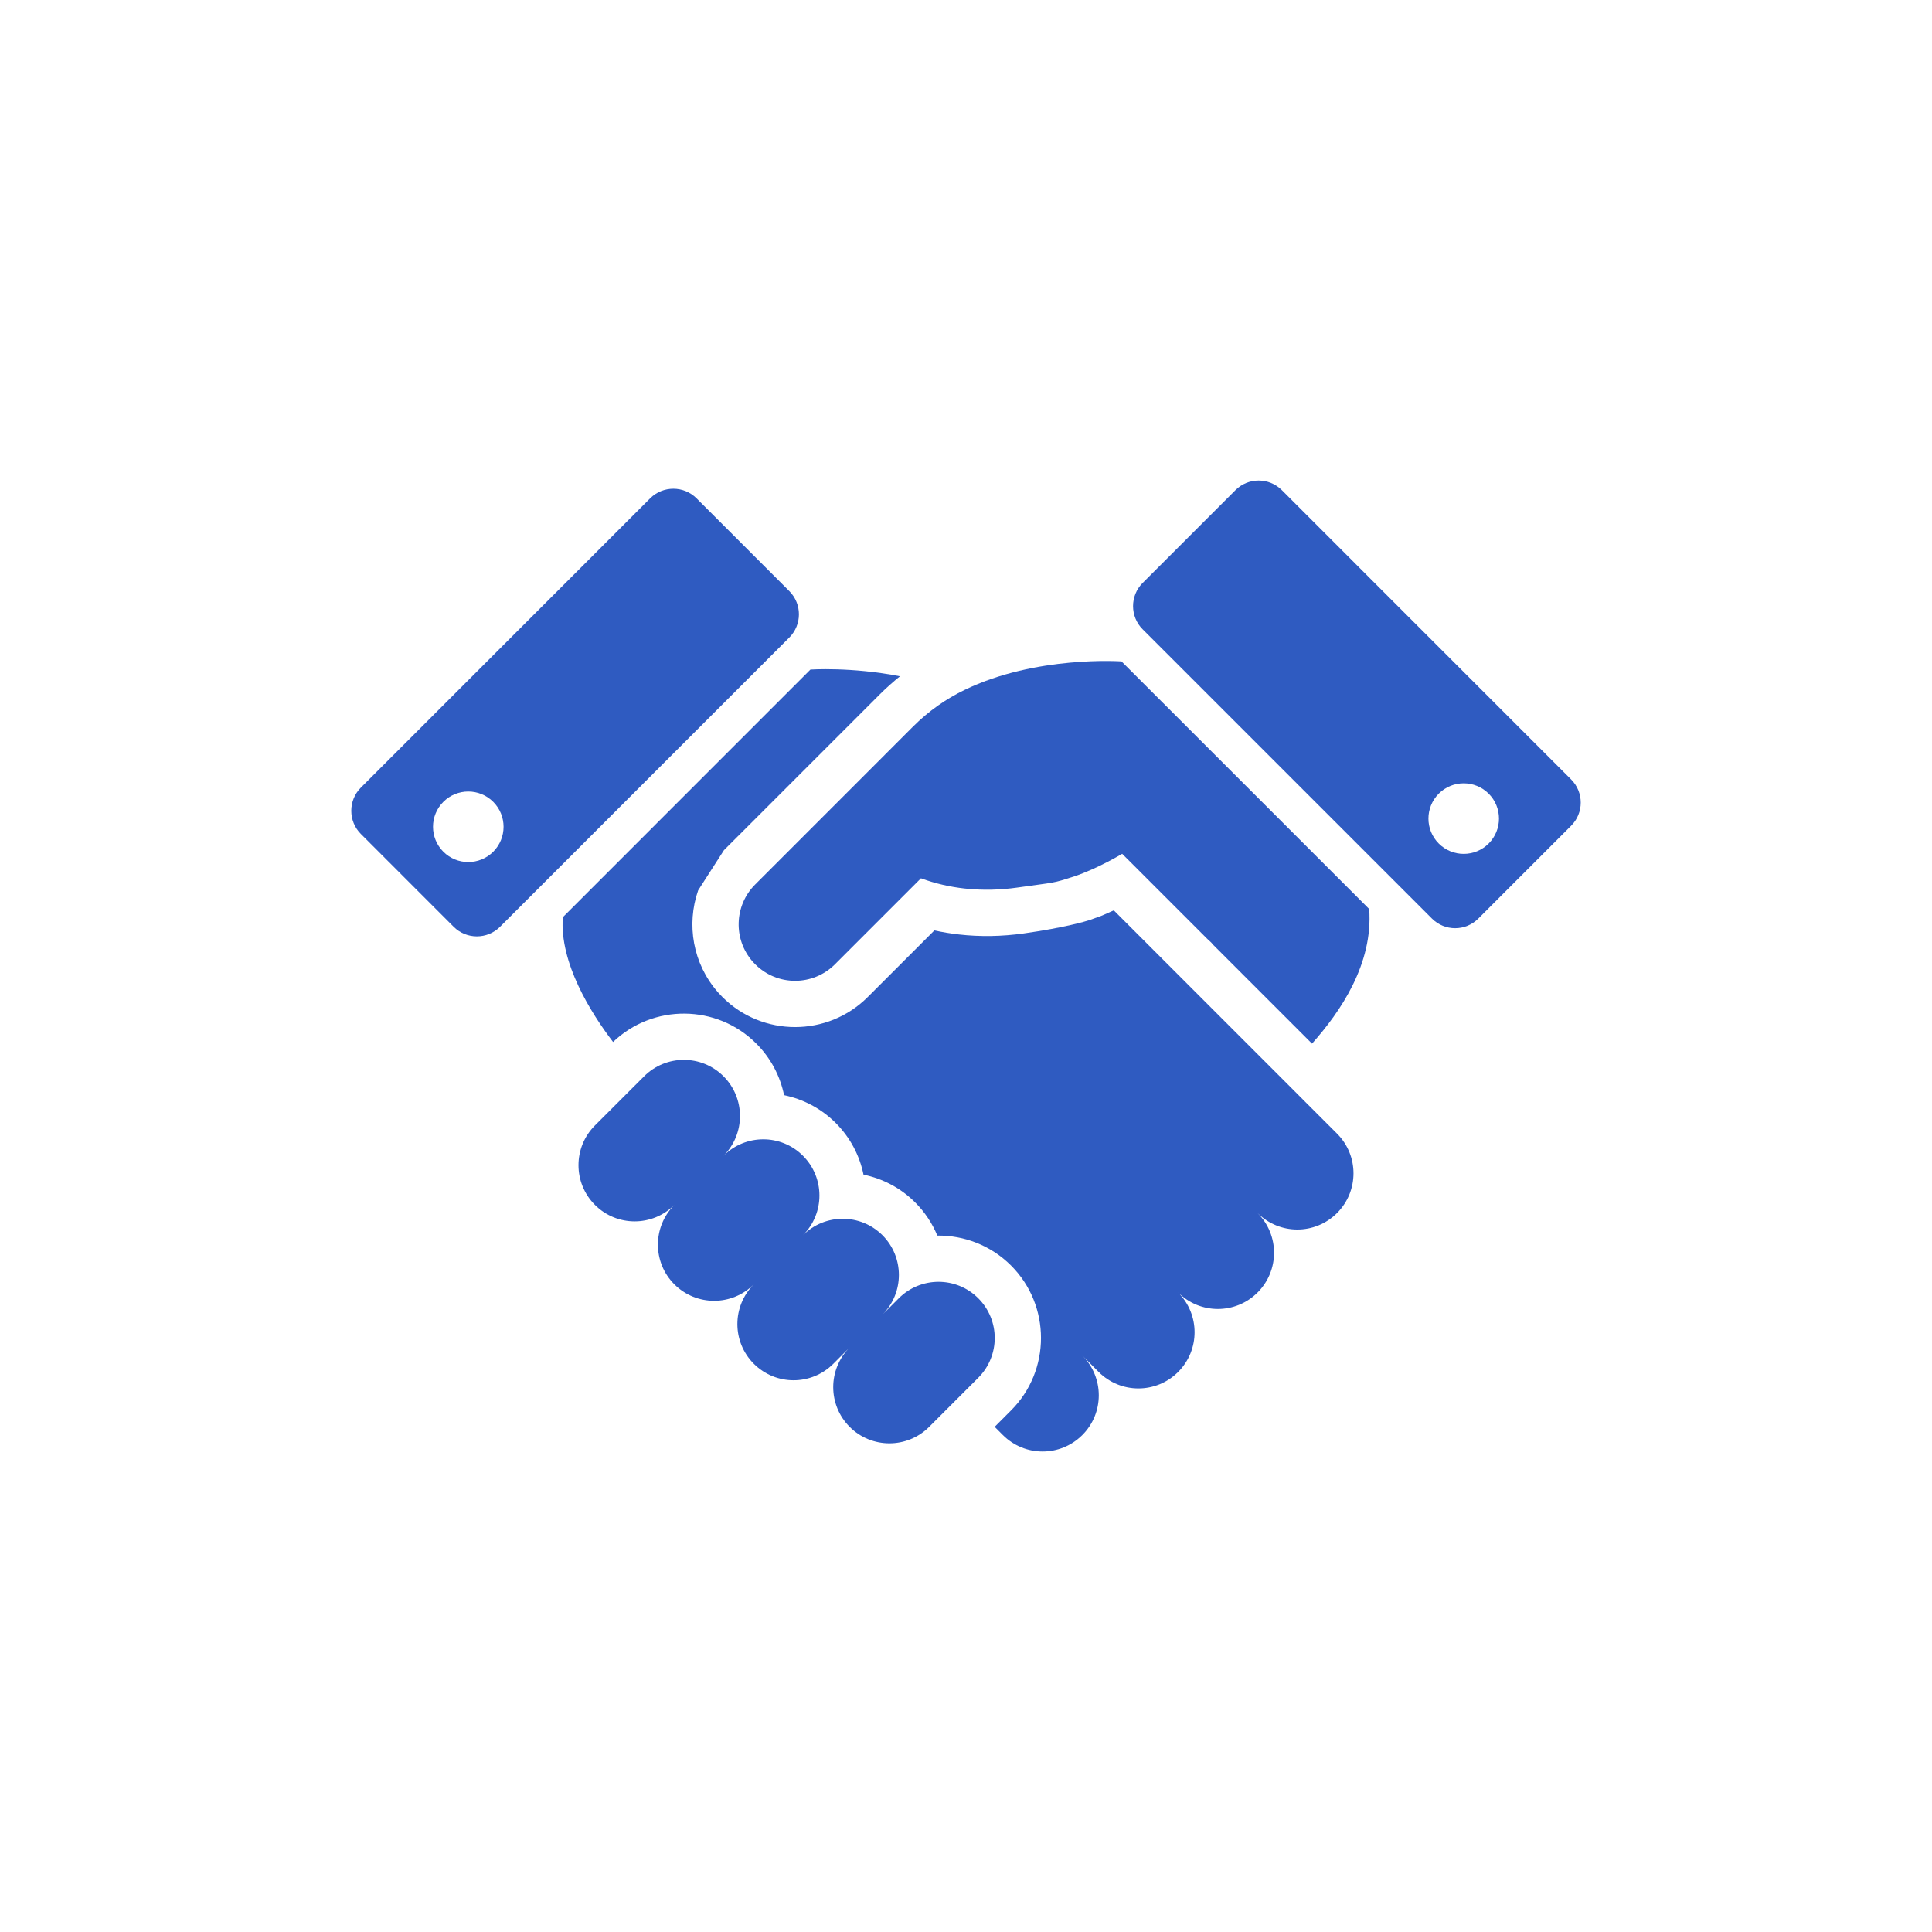
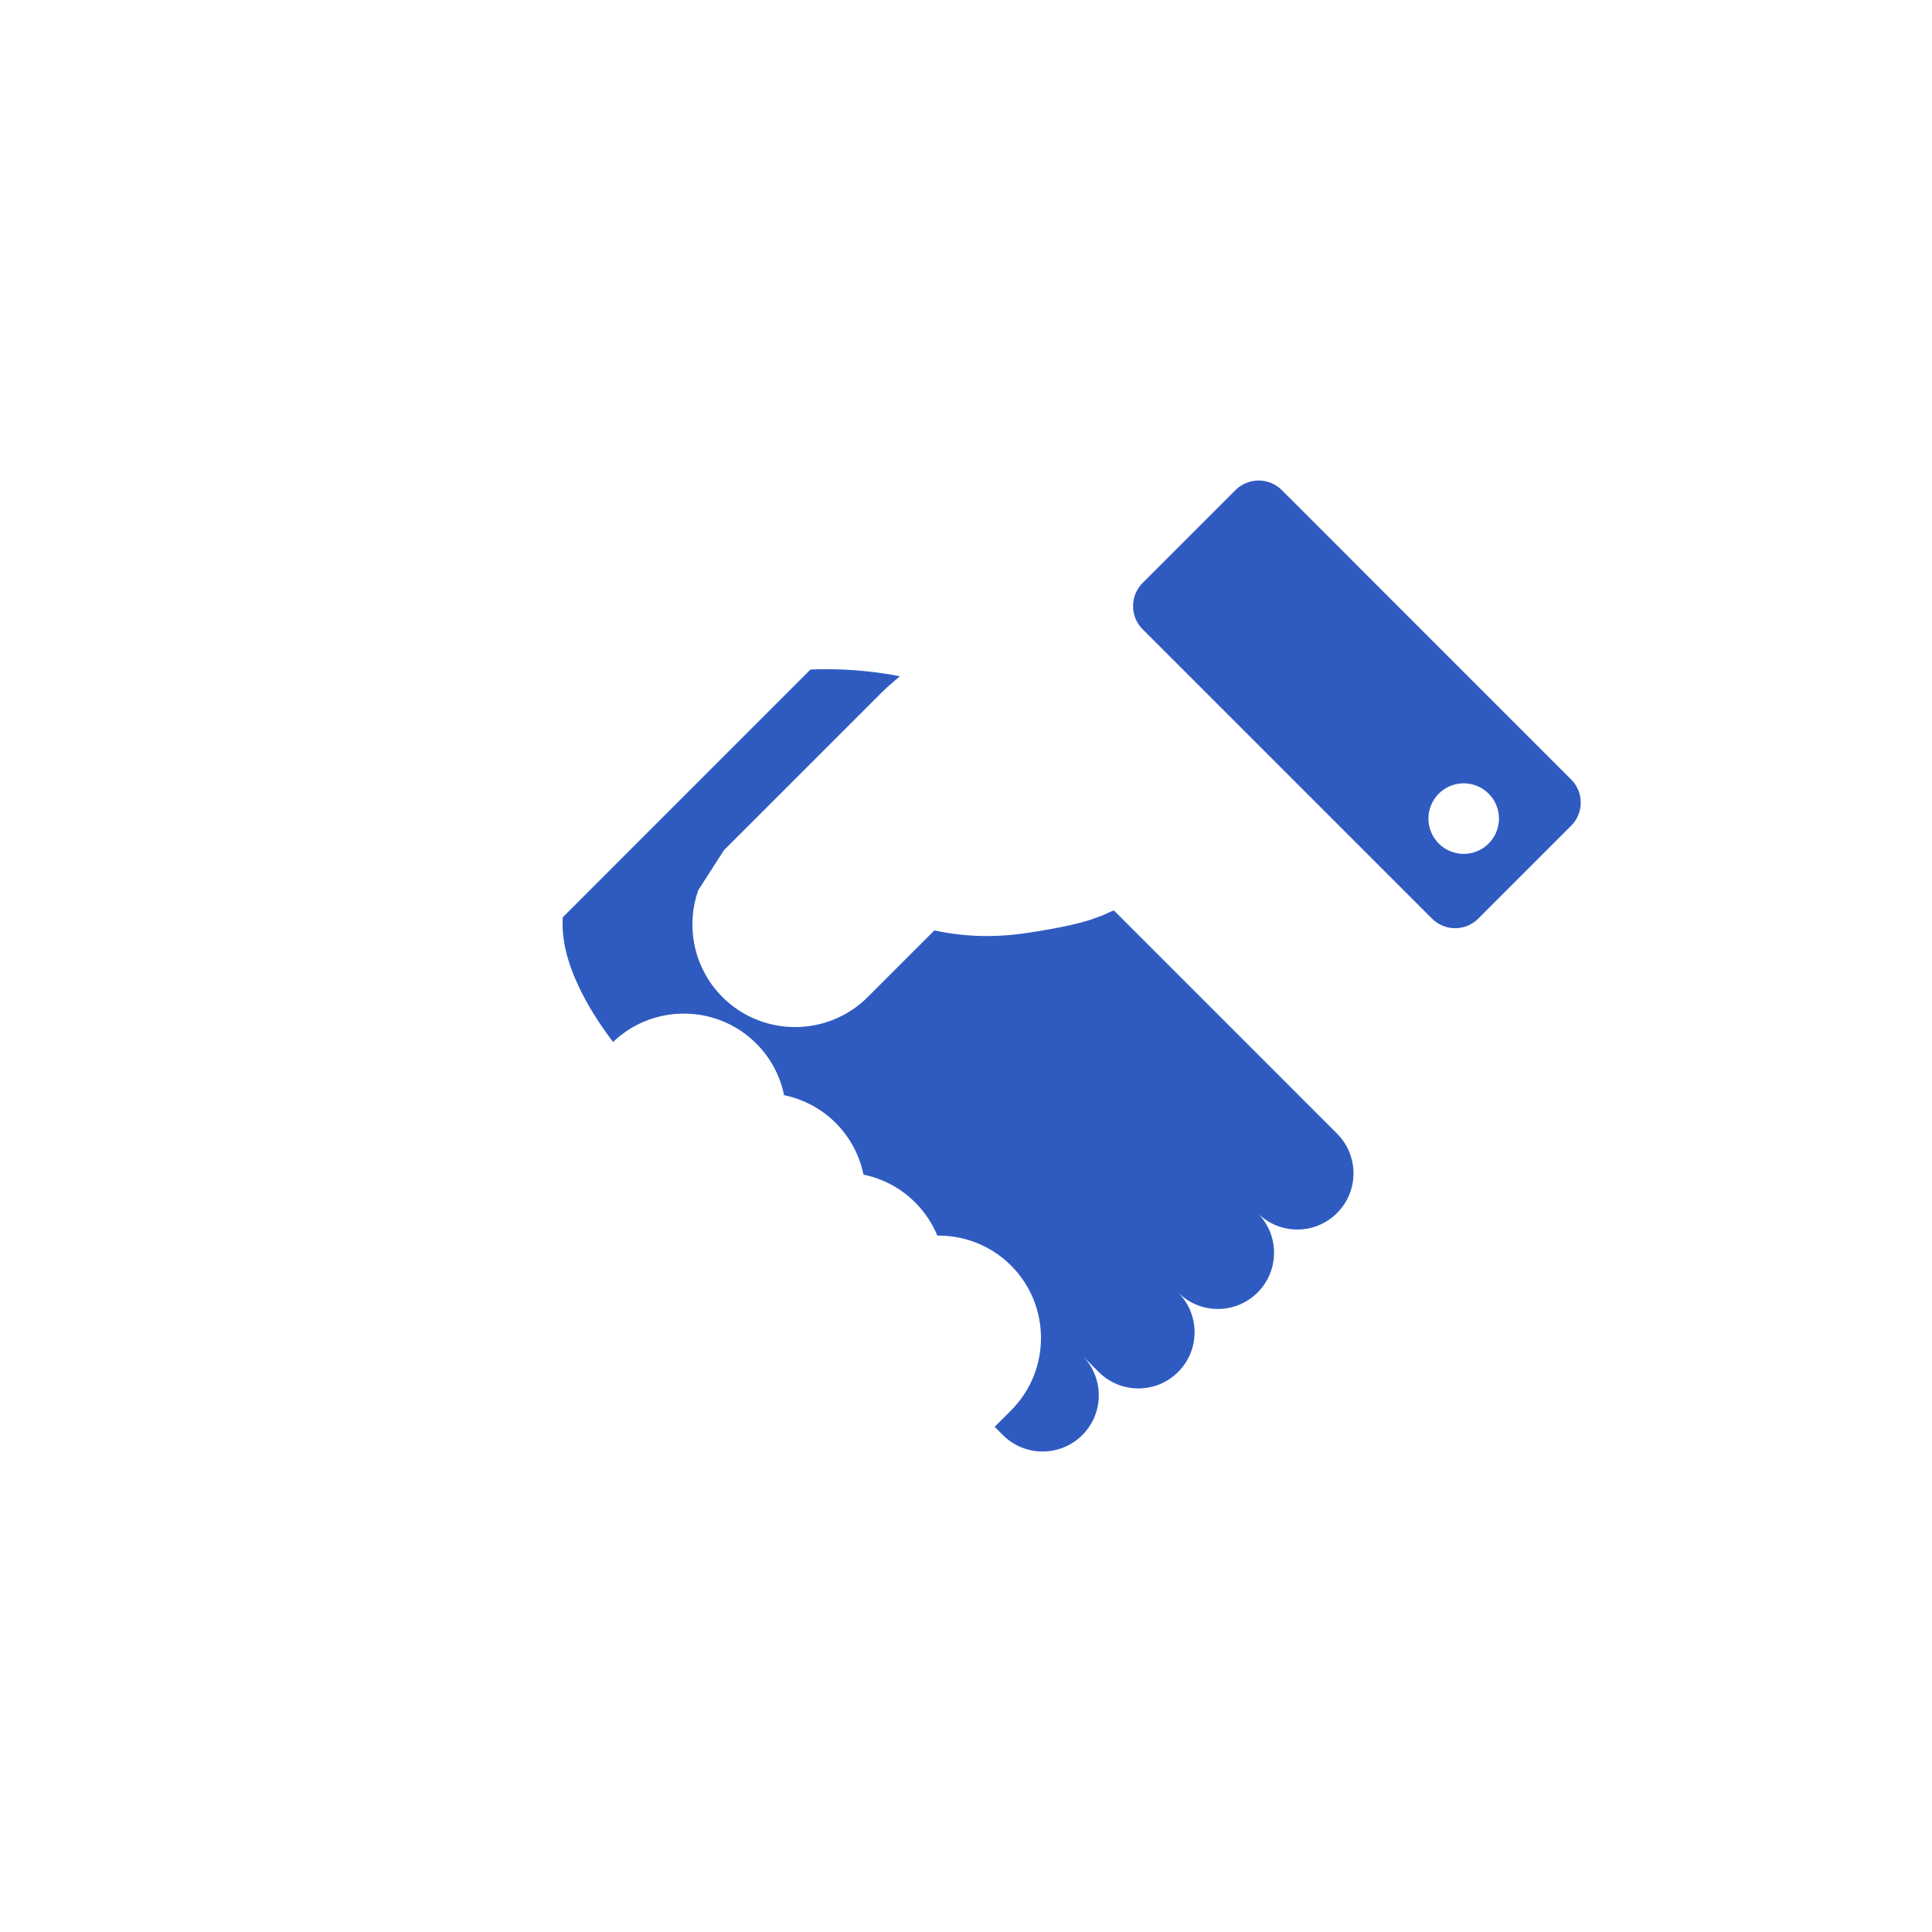
<svg xmlns="http://www.w3.org/2000/svg" width="110" height="110" viewBox="0 0 110 110" fill="none">
-   <path d="M54.913 39.284C53.901 39.774 52.899 40.453 51.969 41.384C47.308 46.046 43.072 50.283 43.072 50.283L43.073 50.285C43.048 50.311 43.023 50.332 42.997 50.358C41.791 51.565 41.743 53.49 42.857 54.753C42.901 54.803 42.948 54.853 42.997 54.901C44.25 56.156 46.283 56.159 47.541 54.901L52.435 50.007C53.279 50.317 54.109 50.497 54.906 50.587C55.991 50.708 57.01 50.663 57.916 50.535C60.126 50.221 59.895 50.313 61.176 49.892C62.455 49.472 63.892 48.613 63.892 48.613L64.762 49.481C64.858 49.575 67.075 51.795 68.206 52.925C68.406 53.126 68.576 53.291 68.69 53.41C68.821 53.546 68.967 53.645 69.057 53.777L74.7 59.42C76.327 57.595 78.185 54.877 77.956 51.756L63.854 37.657C63.854 37.657 58.973 37.308 54.913 39.284Z" fill="#2F5BC1" />
-   <path d="M55.699 73.919C54.45 72.669 52.423 72.669 51.174 73.919L50.245 74.848C51.492 73.6 51.491 71.577 50.242 70.327C48.992 69.08 46.968 69.08 45.718 70.328C46.968 69.08 46.968 67.055 45.718 65.805C44.47 64.554 42.444 64.556 41.195 65.805C42.444 64.556 42.444 62.531 41.195 61.28C39.946 60.031 37.921 60.031 36.671 61.282L33.874 64.078C32.624 65.329 32.624 67.352 33.874 68.603C35.122 69.852 37.147 69.852 38.396 68.603C37.147 69.852 37.147 71.877 38.396 73.126C39.647 74.375 41.671 74.375 42.921 73.126C41.671 74.375 41.671 76.4 42.921 77.65C44.171 78.899 46.195 78.899 47.445 77.65L48.375 76.719C47.128 77.97 47.129 79.992 48.377 81.242C49.627 82.49 51.651 82.49 52.901 81.242L55.699 78.444C56.948 77.192 56.948 75.168 55.699 73.919Z" fill="#2F5BC1" />
  <path d="M89.451 44.376L72.984 27.907C72.253 27.177 71.07 27.177 70.34 27.907L65.059 33.188C64.329 33.918 64.329 35.101 65.059 35.831L81.528 52.299C82.256 53.031 83.441 53.031 84.17 52.299L89.451 47.017C90.183 46.289 90.183 45.106 89.451 44.376ZM84.757 48.028C83.971 48.812 82.7 48.812 81.917 48.028C81.133 47.242 81.133 45.971 81.917 45.187C82.7 44.403 83.971 44.403 84.757 45.187C85.542 45.971 85.541 47.242 84.757 48.028Z" fill="#2F5BC1" />
-   <path d="M44.94 33.655L39.659 28.373C38.93 27.644 37.746 27.644 37.016 28.373L20.547 44.842C19.818 45.57 19.818 46.755 20.547 47.483L25.829 52.767C26.558 53.496 27.743 53.496 28.471 52.767L44.94 36.298C45.67 35.568 45.67 34.385 44.94 33.655ZM28.082 48.494C27.298 49.277 26.026 49.277 25.242 48.494C24.458 47.709 24.458 46.438 25.242 45.654C26.026 44.87 27.298 44.87 28.082 45.654C28.867 46.438 28.867 47.709 28.082 48.494Z" fill="#2F5BC1" />
  <path d="M74.349 62.768L73.328 61.745L63.415 51.832L62.747 52.128L62.021 52.39L61.968 52.406C61.84 52.447 60.644 52.812 58.286 53.146C57.039 53.32 55.804 53.342 54.608 53.206C54.135 53.153 53.665 53.076 53.2 52.974L49.405 56.767C47.125 59.047 43.412 59.047 41.132 56.767C41.052 56.687 40.975 56.605 40.903 56.524L40.879 56.496C39.439 54.864 39.074 52.63 39.751 50.691L41.21 48.42L41.207 48.418L50.105 39.521C50.467 39.16 50.847 38.823 51.242 38.505C48.469 37.961 46.142 38.122 46.142 38.122L32.044 52.223C31.854 54.819 33.637 57.664 34.905 59.326C37.187 57.143 40.817 57.172 43.059 59.415C43.894 60.249 44.42 61.277 44.642 62.354C45.721 62.578 46.748 63.103 47.583 63.938C48.418 64.774 48.943 65.801 49.165 66.88C50.244 67.102 51.272 67.626 52.106 68.461C52.664 69.019 53.084 69.662 53.367 70.35C54.885 70.332 56.408 70.9 57.563 72.053C59.839 74.328 59.838 78.032 57.563 80.306L56.632 81.239L57.098 81.705C58.349 82.956 60.373 82.956 61.623 81.705C62.873 80.457 62.873 78.431 61.623 77.181L62.554 78.115C63.804 79.364 65.828 79.364 67.077 78.115C68.327 76.865 68.328 74.84 67.077 73.59C68.328 74.84 70.351 74.84 71.601 73.59C72.85 72.342 72.853 70.317 71.601 69.066C72.853 70.317 74.876 70.317 76.125 69.066C77.375 67.817 77.375 65.792 76.125 64.543L74.349 62.768Z" fill="#2F5BC1" />
</svg>